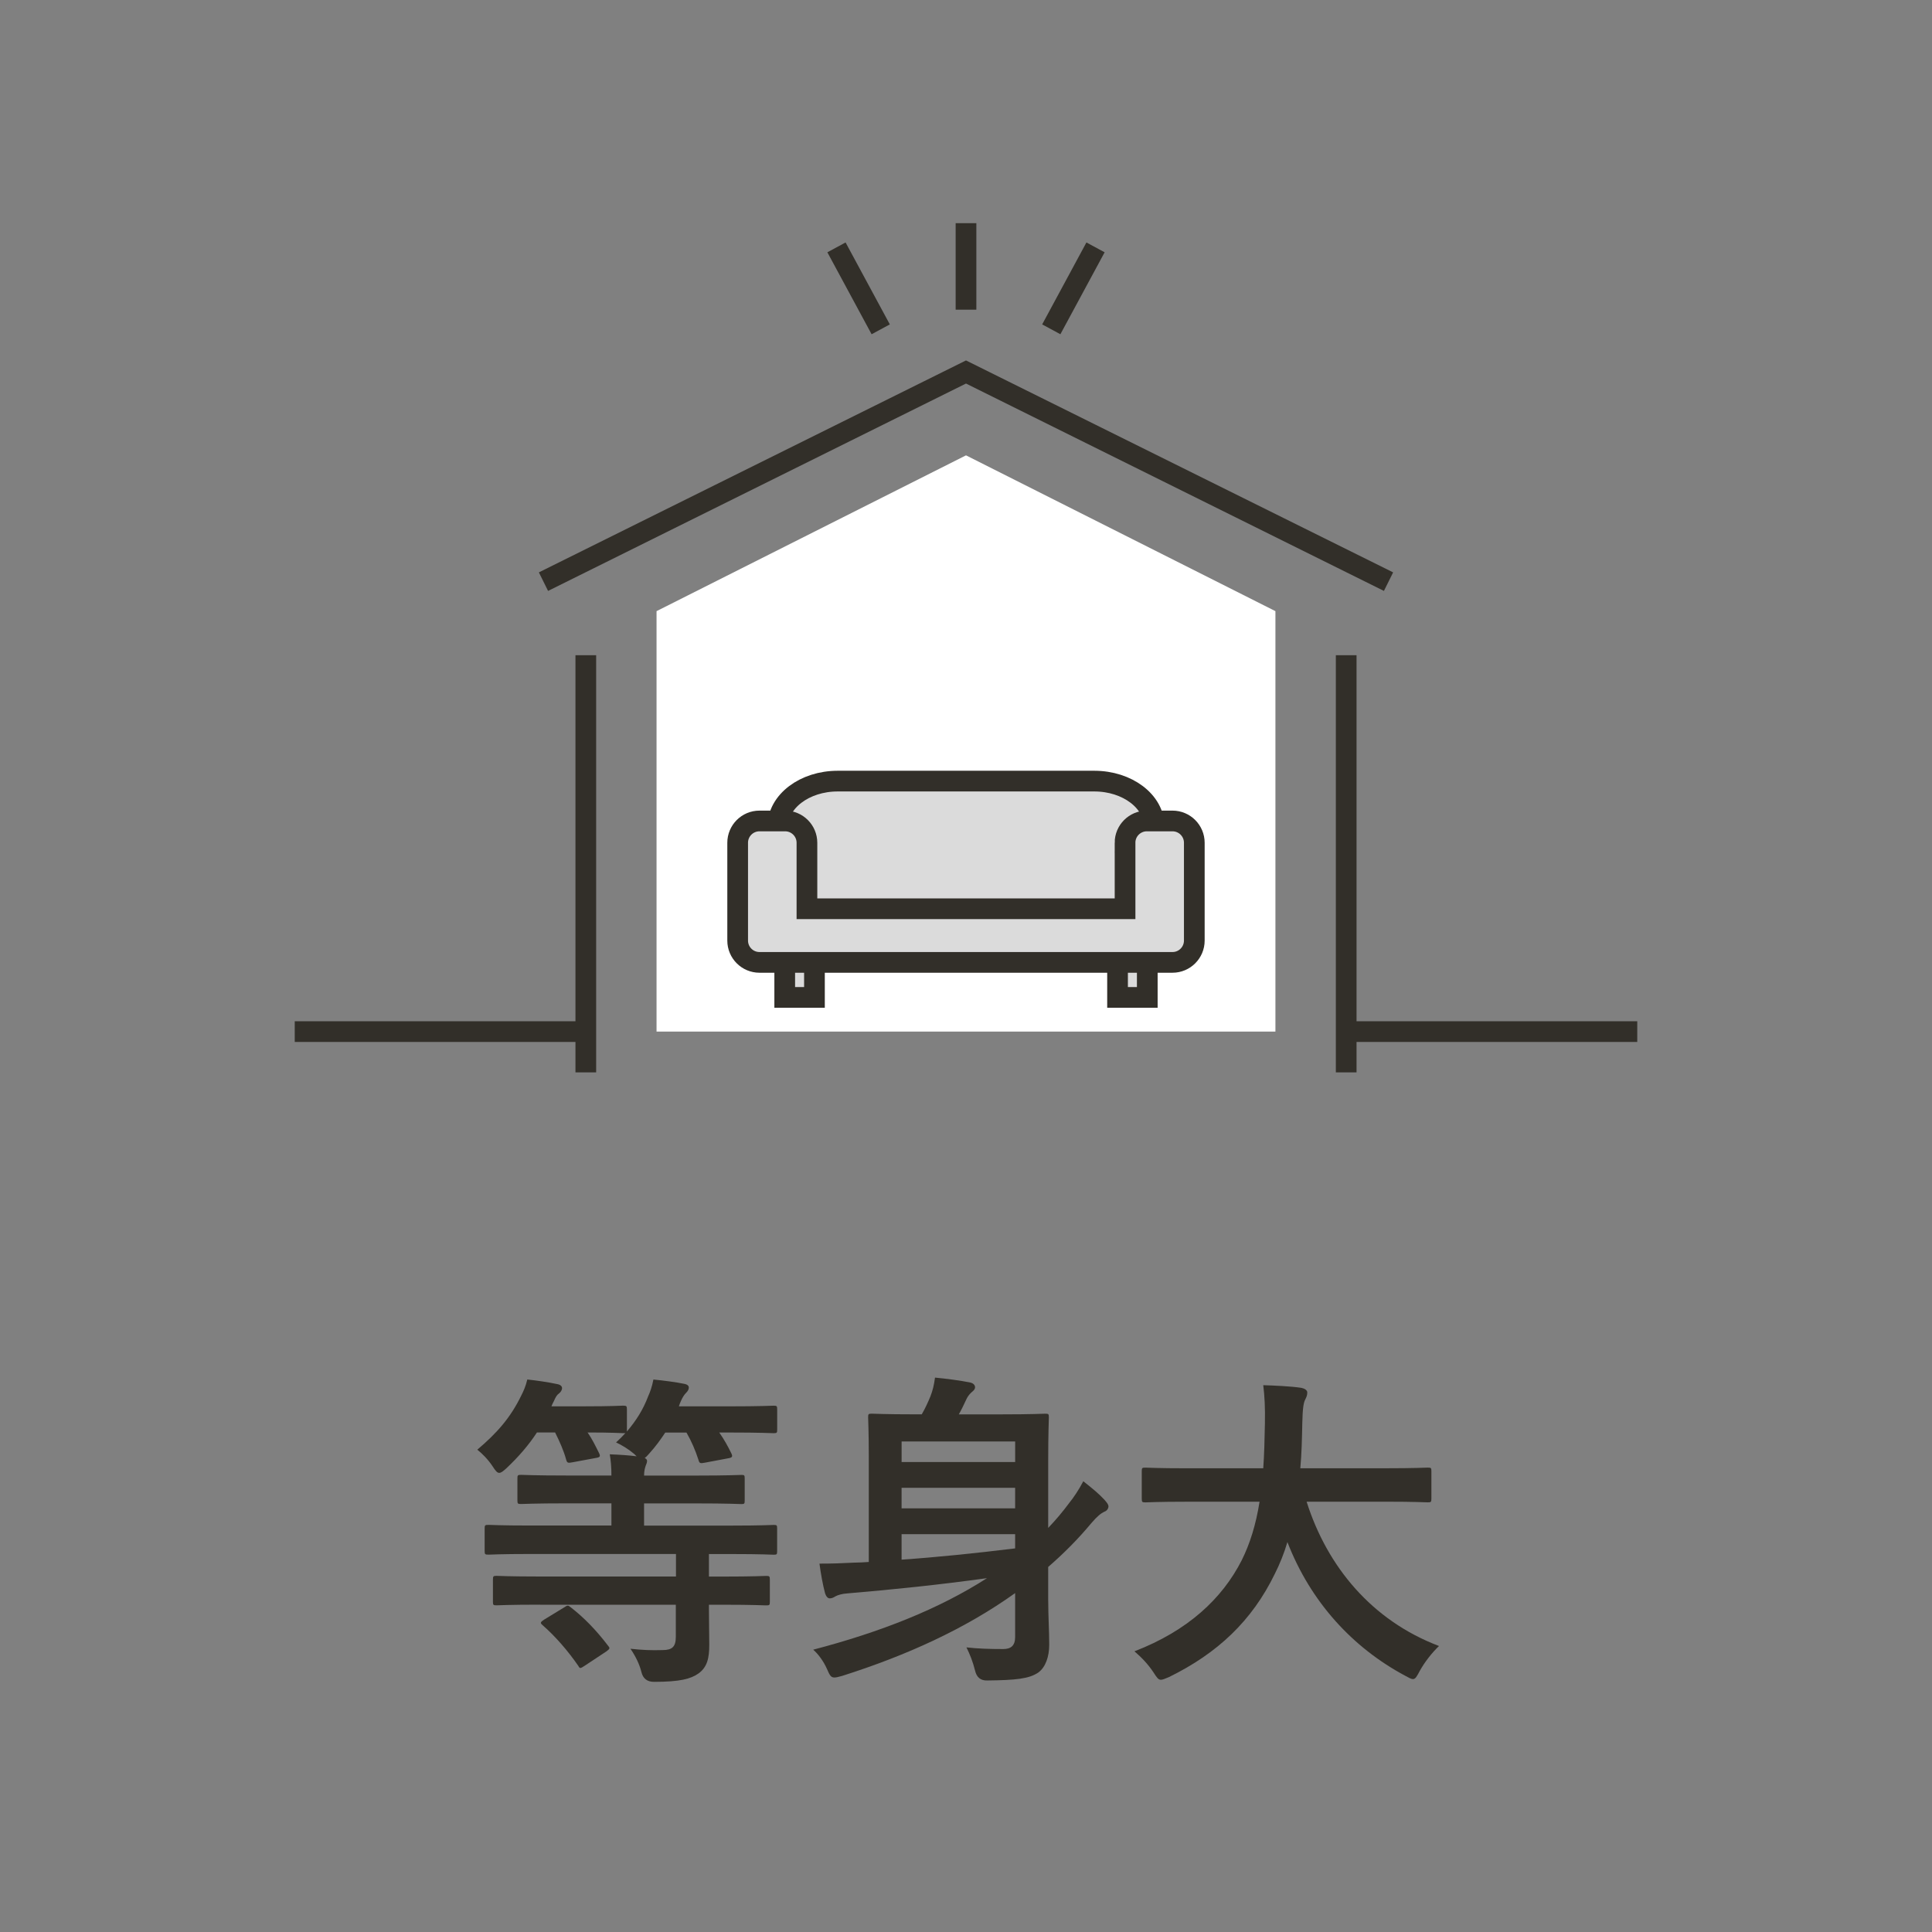
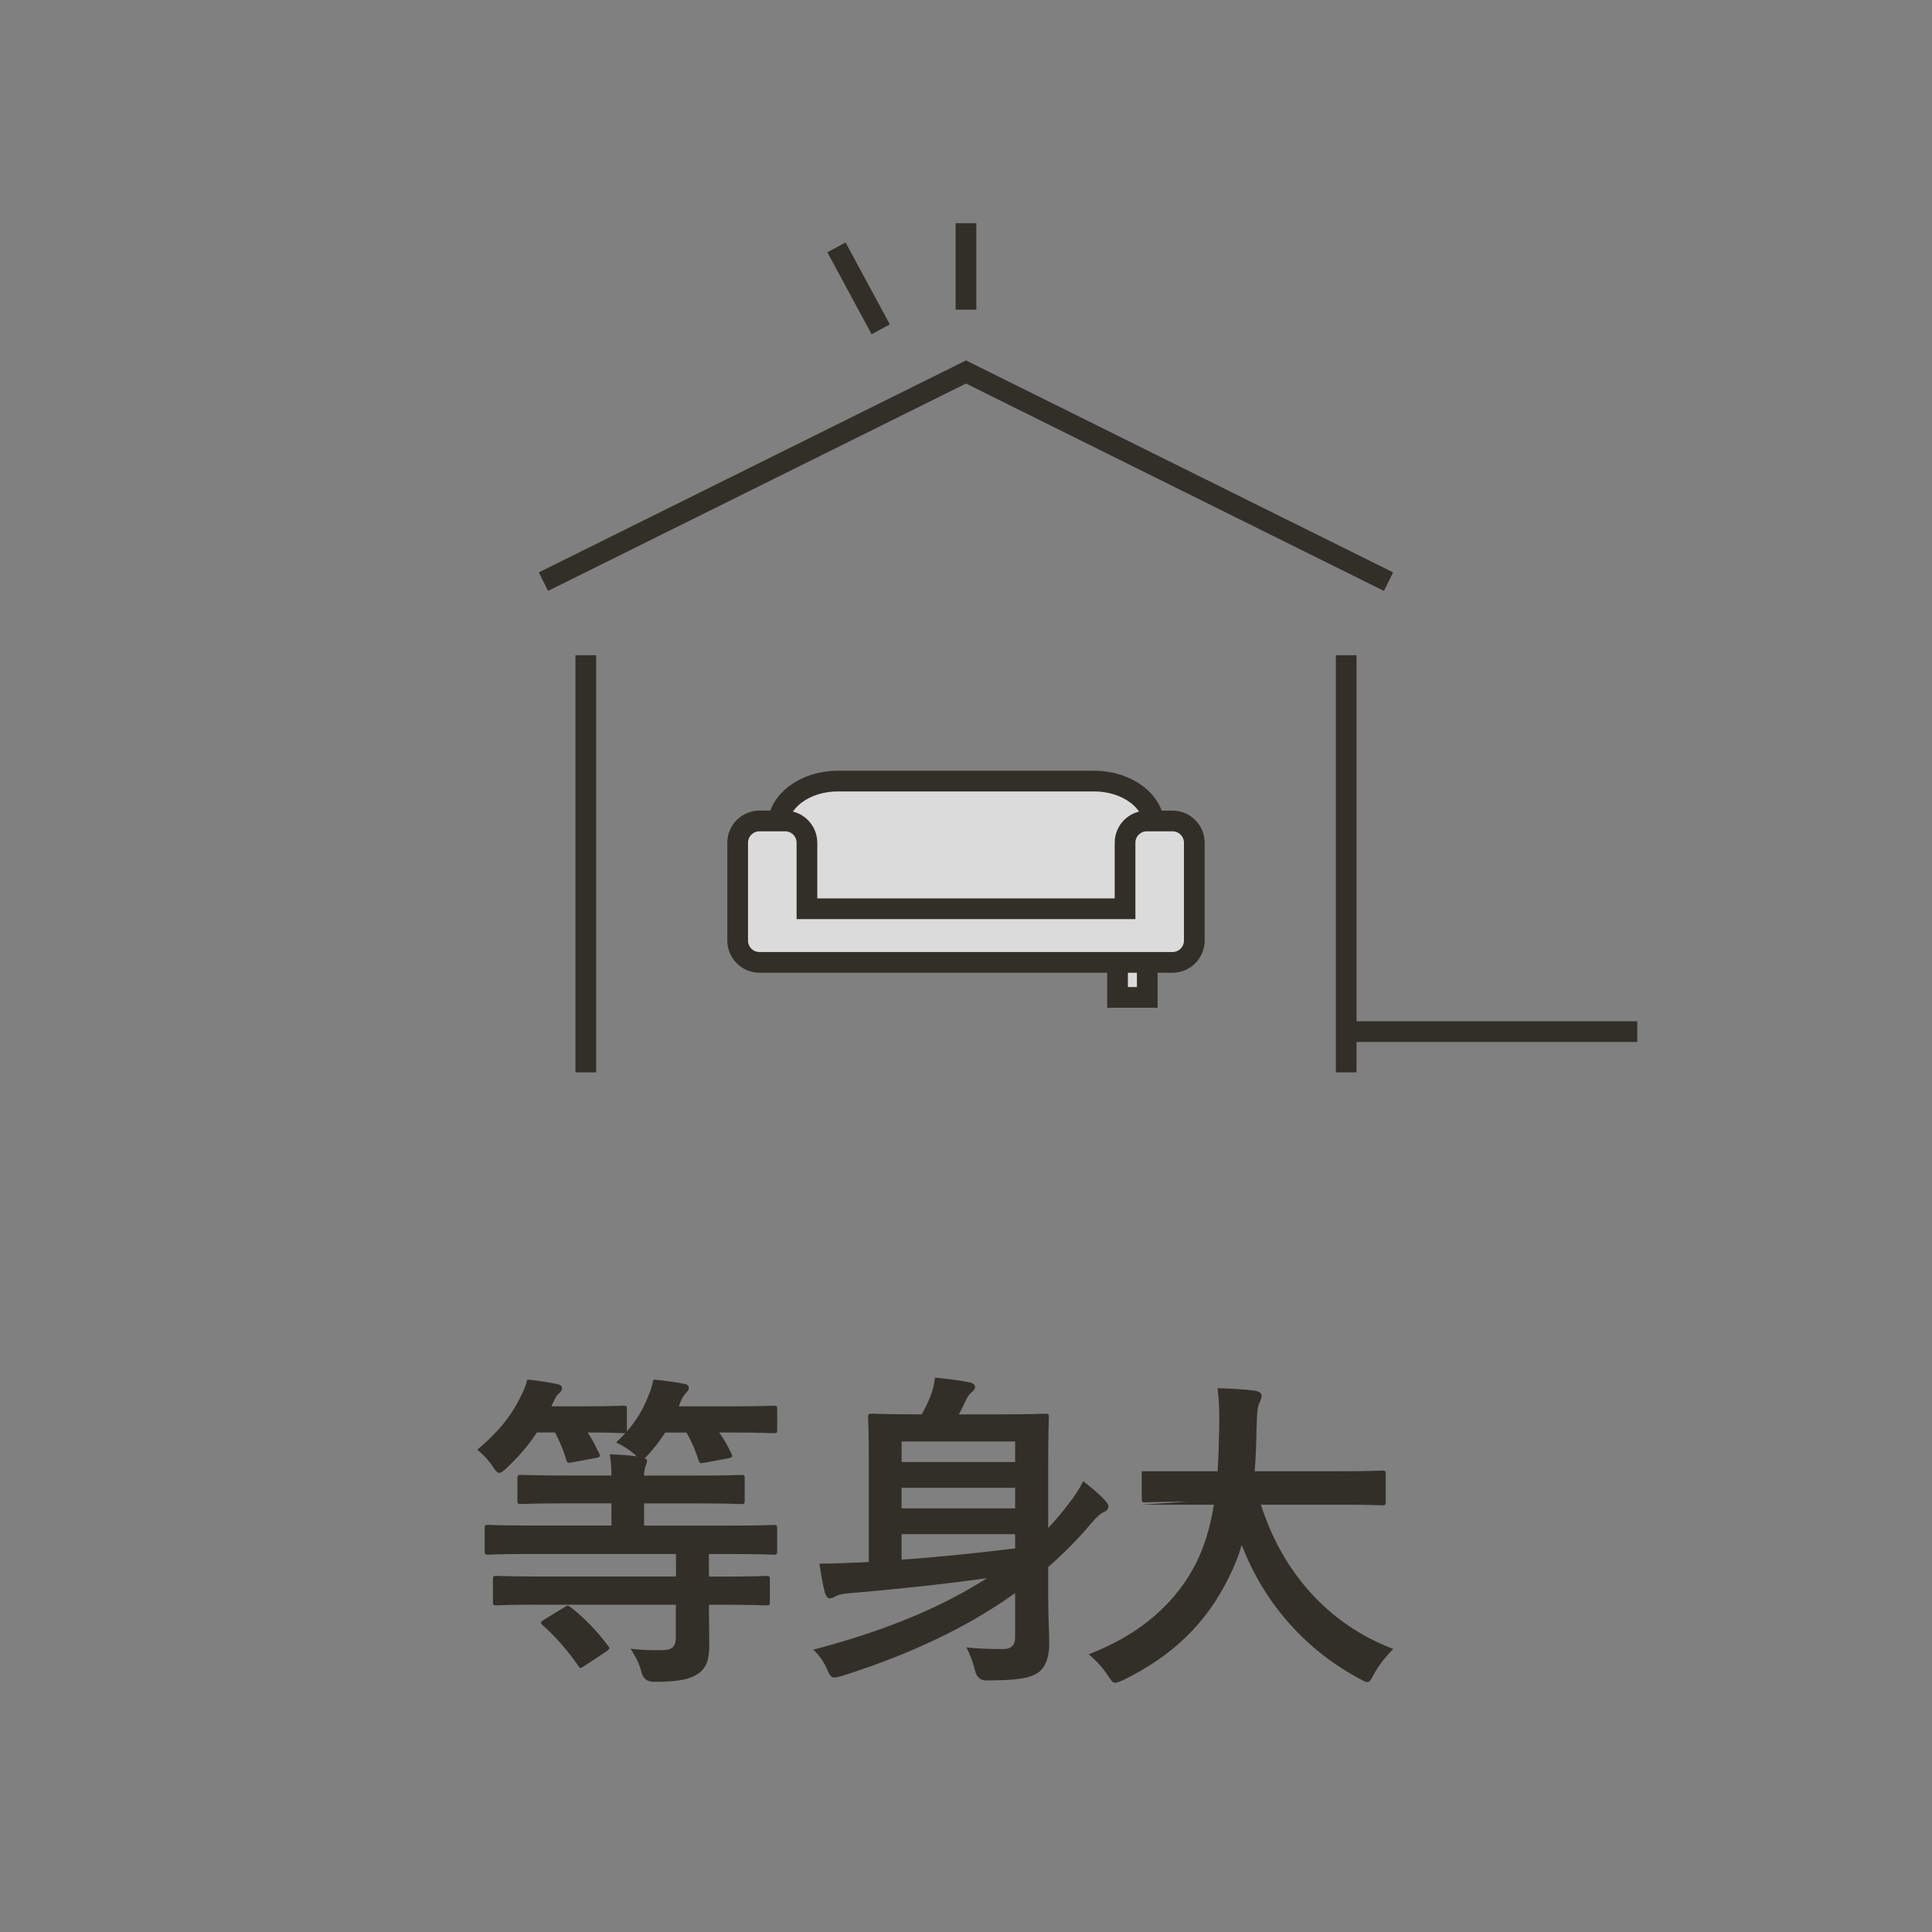
<svg xmlns="http://www.w3.org/2000/svg" id="_レイヤー_2" viewBox="0 0 70 70">
  <rect x="0" y="0" width="70" height="70" fill="#808080" stroke="none" />
  <defs>
    <style>.cls-1,.cls-2{fill:none;}.cls-3{isolation:isolate;}.cls-2,.cls-4{stroke:#322f29;stroke-width:.75px;}.cls-5{fill:#fff;}.cls-6{fill:#322f29;}.cls-4{fill:#dbdbdb;}</style>
  </defs>
  <g id="design">
    <line class="cls-2" x1="48.775" y1="23.74" x2="48.775" y2="38.854" />
    <line class="cls-2" x1="21.225" y1="38.854" x2="21.225" y2="23.74" />
-     <line class="cls-2" x1="10.679" y1="37.377" x2="21.225" y2="37.377" />
    <line class="cls-2" x1="59.321" y1="37.377" x2="48.775" y2="37.377" />
    <polyline class="cls-2" points="50.309 21.074 35 13.478 19.691 21.074" />
-     <polygon class="cls-5" points="46.211 22.143 35 16.498 23.788 22.143 23.788 37.377 46.211 37.377 46.211 22.143" />
    <path class="cls-4" d="M41.818,33.277h-13.636v-3.333c0-.908.971-1.643,2.169-1.643h9.298c1.198,0,2.169.736,2.169,1.643v3.333Z" />
-     <rect class="cls-4" x="28.432" y="34.458" width="1.077" height="1.68" />
    <rect class="cls-4" x="40.491" y="34.458" width="1.077" height="1.68" />
    <path class="cls-4" d="M40.763,30.535v2.391h-11.526v-2.391c0-.436-.354-.79-.79-.79h-.93c-.436,0-.79.354-.79.79v3.544c0,.436.354.79.79.79h14.965c.436,0,.79-.354.79-.79v-3.544c0-.436-.354-.79-.79-.79h-.93c-.436,0-.79.354-.79.79Z" />
    <line class="cls-2" x1="35" y1="8.086" x2="35" y2="11.22" />
    <line class="cls-2" x1="30.307" y1="8.963" x2="31.91" y2="11.932" />
-     <line class="cls-2" x1="39.693" y1="8.963" x2="38.09" y2="11.932" />
    <g class="cls-3">
      <path class="cls-6" d="M19.563,58.14c-1.116,0-1.5.024-1.571.024-.12,0-.132-.012-.132-.132v-.792c0-.132.012-.144.132-.144.072,0,.456.024,1.571.024h4.929v-.816h-5.277c-1.079,0-1.439.024-1.511.024-.132,0-.144-.012-.144-.132v-.815c0-.12.012-.132.144-.132.072,0,.432.024,1.511.024h2.938v-.804h-1.607c-1.175,0-1.595.024-1.667.024-.12,0-.132-.012-.132-.132v-.792c0-.12.012-.132.132-.132.072,0,.492.024,1.667.024h1.607c0-.324-.024-.552-.06-.768.348.012.696.036.972.072l-.084-.083c-.228-.192-.456-.324-.66-.42.12-.108.24-.228.336-.336h-.084c-.072,0-.384-.024-1.283-.024.167.24.288.492.419.755.048.108.036.144-.12.168l-.84.156c-.18.036-.204.024-.24-.108-.084-.312-.24-.659-.396-.971h-.659c-.3.456-.648.863-1.104,1.295-.12.108-.192.168-.264.168-.072,0-.132-.072-.24-.24-.168-.252-.372-.456-.552-.6.708-.6,1.199-1.151,1.595-1.967.084-.168.156-.324.216-.576.336.036.756.096,1.091.168.12.024.168.084.168.144,0,.072-.048.144-.108.192-.072.048-.12.12-.192.288-.036.06-.06.12-.084.18h1.211c.983,0,1.307-.024,1.379-.024.132,0,.144.012.144.144v.792c.336-.396.588-.792.768-1.271.072-.156.144-.36.192-.612.372.036.827.096,1.115.156.132.024.168.084.168.132,0,.072-.036.132-.096.192-.06.06-.12.144-.18.276-.036.072-.06.144-.084.216h1.835c1.127,0,1.523-.024,1.595-.024.12,0,.132.012.132.144v.72c0,.12-.012.132-.132.132-.072,0-.468-.024-1.595-.024h-.372c.168.24.312.492.444.768.048.108.024.144-.132.168l-.828.156c-.18.036-.204.024-.24-.108-.108-.336-.252-.671-.432-.983h-.768c-.168.252-.348.504-.576.755-.072.084-.12.132-.168.168.048.024.084.06.084.096,0,.072-.024.12-.048.18-.024.072-.06.18-.06.36h1.859c1.188,0,1.595-.024,1.667-.024.108,0,.12.012.12.132v.792c0,.12-.012.132-.12.132-.072,0-.479-.024-1.667-.024h-1.859v.804h3.178c1.079,0,1.451-.024,1.523-.024.108,0,.12.012.12.132v.815c0,.12-.012.132-.12.132-.072,0-.444-.024-1.523-.024h-.828v.816h.492c1.127,0,1.511-.024,1.583-.024.12,0,.132.012.132.144v.792c0,.12-.012.132-.132.132-.072,0-.456-.024-1.583-.024h-.492v.18c0,.42.012.875.012,1.271,0,.479-.072.815-.396,1.043-.276.192-.66.3-1.607.3q-.372,0-.456-.359c-.072-.288-.216-.576-.396-.84.444.048.744.06,1.163.048.348,0,.48-.12.48-.479v-1.164h-4.929ZM20.427,58.248c.072-.048.108-.072.144-.072s.06.024.108.06c.479.372.912.815,1.343,1.379.084.096.084.12-.048.216l-.78.516c-.168.108-.18.12-.24.012-.372-.54-.828-1.068-1.295-1.476-.096-.084-.084-.108.06-.204l.708-.432Z" />
      <path class="cls-6" d="M37.979,57.997c0,.54.036,1.115.036,1.595,0,.432-.132.815-.396,1.007-.336.228-.815.276-1.847.288q-.36.012-.444-.36c-.084-.335-.192-.6-.312-.839.432.048.852.06,1.332.06.276,0,.432-.12.432-.432v-1.595c-1.811,1.295-3.922,2.255-6.261,2.998-.132.036-.216.06-.288.06-.12,0-.168-.072-.264-.3-.132-.3-.324-.552-.503-.708,2.435-.636,4.558-1.475,6.296-2.591-1.739.24-3.358.408-5.061.552-.192.012-.348.06-.432.108-.06.036-.12.072-.204.072-.072,0-.132-.072-.168-.18-.084-.312-.156-.719-.204-1.079.456,0,.816-.012,1.26-.036.167,0,.348-.012.527-.024v-3.814c0-.912-.024-1.355-.024-1.427,0-.12.012-.132.132-.132.084,0,.468.024,1.583.024h.228c.132-.228.228-.444.312-.647.084-.216.132-.408.168-.684.384.036.947.108,1.283.18.108.024.168.096.168.168,0,.072-.048.12-.108.168-.072.06-.144.144-.192.24-.108.228-.192.408-.288.576h1.547c1.115,0,1.499-.024,1.583-.024.12,0,.132.012.132.132,0,.072-.024.588-.024,1.595v2.411c.276-.288.528-.588.768-.912.156-.192.348-.479.504-.779.348.276.552.443.755.66.096.108.156.18.156.251,0,.072-.048.156-.144.192-.132.06-.264.168-.48.42-.479.576-1.007,1.104-1.559,1.583v1.224ZM32.667,52.228v.744h4.114v-.744h-4.114ZM36.78,54.65v-.744h-4.114v.744h4.114ZM36.78,55.586h-4.114v.923c1.235-.084,2.65-.228,4.114-.408v-.516Z" />
-       <path class="cls-6" d="M43.023,54.41c-1.079,0-1.451.024-1.523.024-.12,0-.132-.012-.132-.144v-.983c0-.12.012-.132.132-.132.072,0,.444.024,1.523.024h2.747c.036-.492.048-1.032.06-1.619.012-.576-.012-1.008-.06-1.392.372.012.983.036,1.379.096.12.024.216.084.216.168,0,.096-.024.156-.072.252-.06.108-.096.312-.108.839-.012.588-.024,1.14-.072,1.655h3.094c1.08,0,1.452-.024,1.523-.024.12,0,.132.012.132.132v.983c0,.132-.012.144-.132.144-.072,0-.444-.024-1.523-.024h-2.866c.744,2.351,2.363,4.306,4.797,5.229-.252.24-.516.576-.696.899-.108.204-.156.3-.251.3-.06,0-.144-.048-.276-.12-1.907-1.019-3.43-2.674-4.27-4.845-.12.408-.276.792-.456,1.151-.828,1.703-2.075,2.878-3.838,3.742-.144.06-.228.096-.288.096-.096,0-.144-.072-.276-.276-.192-.288-.42-.528-.684-.755,1.931-.744,3.179-1.907,3.886-3.298.3-.6.516-1.295.647-2.123h-2.615Z" />
+       <path class="cls-6" d="M43.023,54.41c-1.079,0-1.451.024-1.523.024-.12,0-.132-.012-.132-.144v-.983h2.747c.036-.492.048-1.032.06-1.619.012-.576-.012-1.008-.06-1.392.372.012.983.036,1.379.096.12.024.216.084.216.168,0,.096-.024.156-.072.252-.06.108-.096.312-.108.839-.012.588-.024,1.14-.072,1.655h3.094c1.08,0,1.452-.024,1.523-.024.12,0,.132.012.132.132v.983c0,.132-.012.144-.132.144-.072,0-.444-.024-1.523-.024h-2.866c.744,2.351,2.363,4.306,4.797,5.229-.252.24-.516.576-.696.899-.108.204-.156.3-.251.3-.06,0-.144-.048-.276-.12-1.907-1.019-3.43-2.674-4.27-4.845-.12.408-.276.792-.456,1.151-.828,1.703-2.075,2.878-3.838,3.742-.144.06-.228.096-.288.096-.096,0-.144-.072-.276-.276-.192-.288-.42-.528-.684-.755,1.931-.744,3.179-1.907,3.886-3.298.3-.6.516-1.295.647-2.123h-2.615Z" />
    </g>
    <rect class="cls-1" x="0" y="0" width="70" height="70" />
  </g>
</svg>